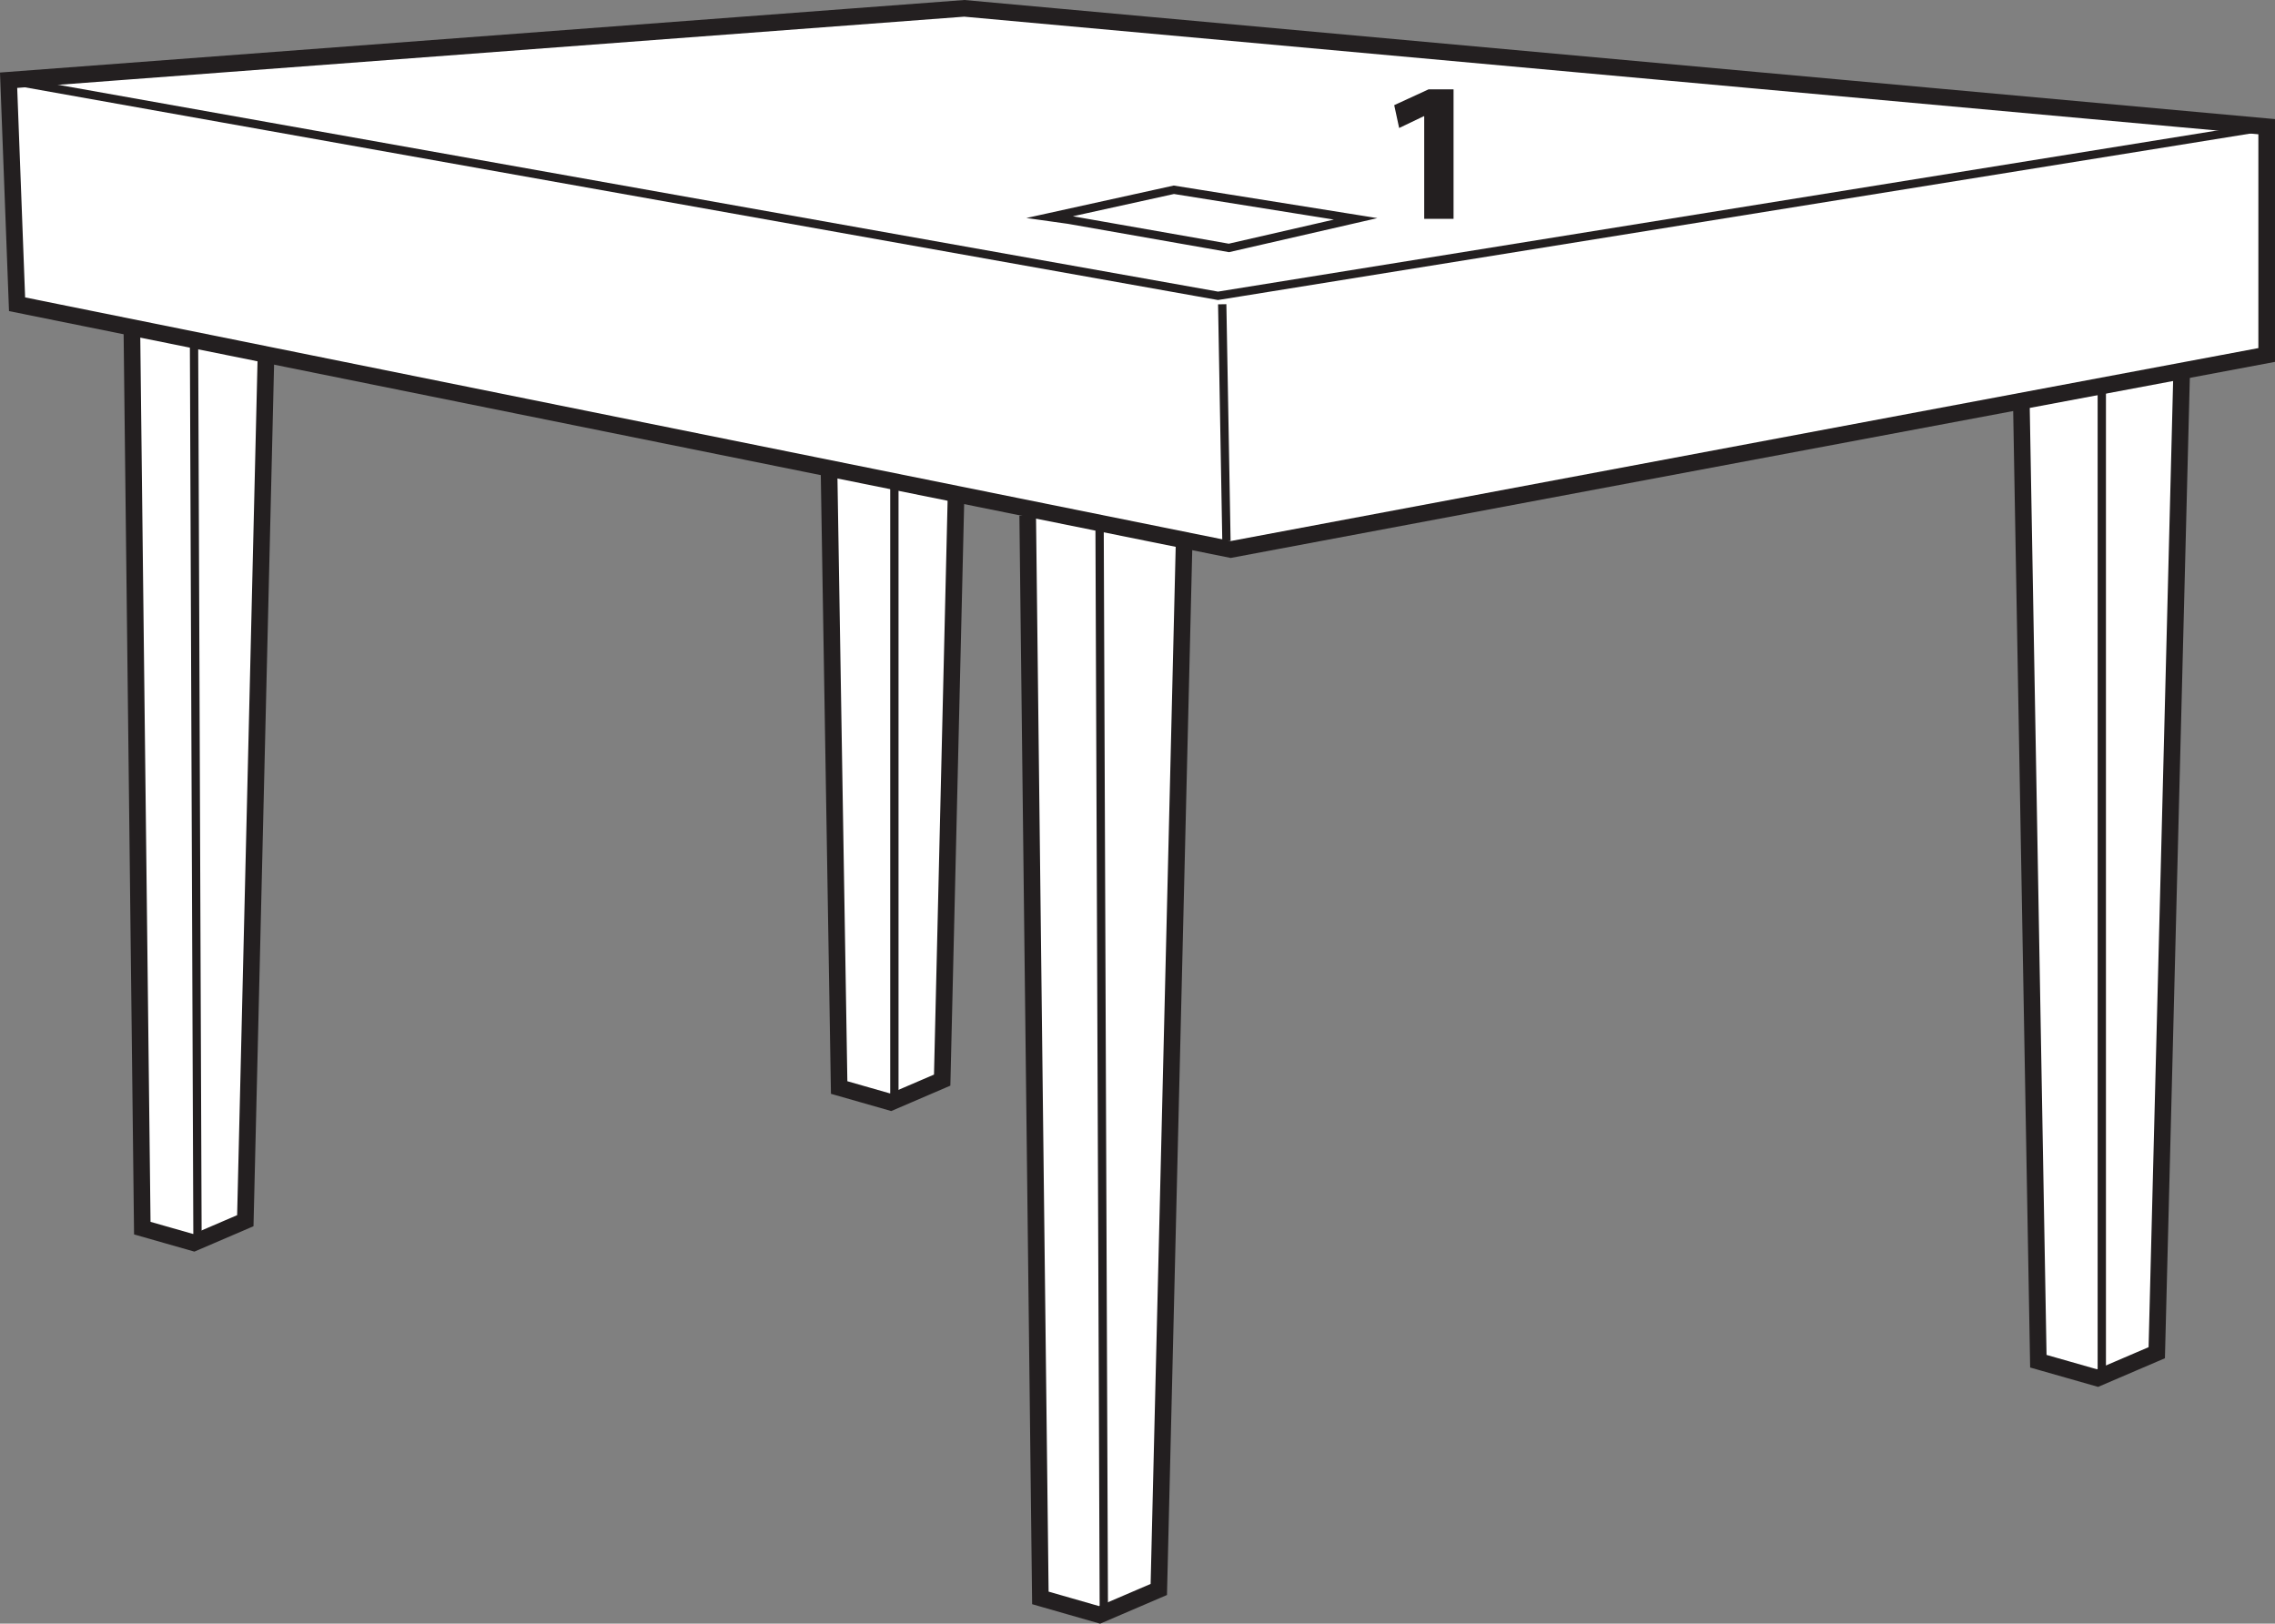
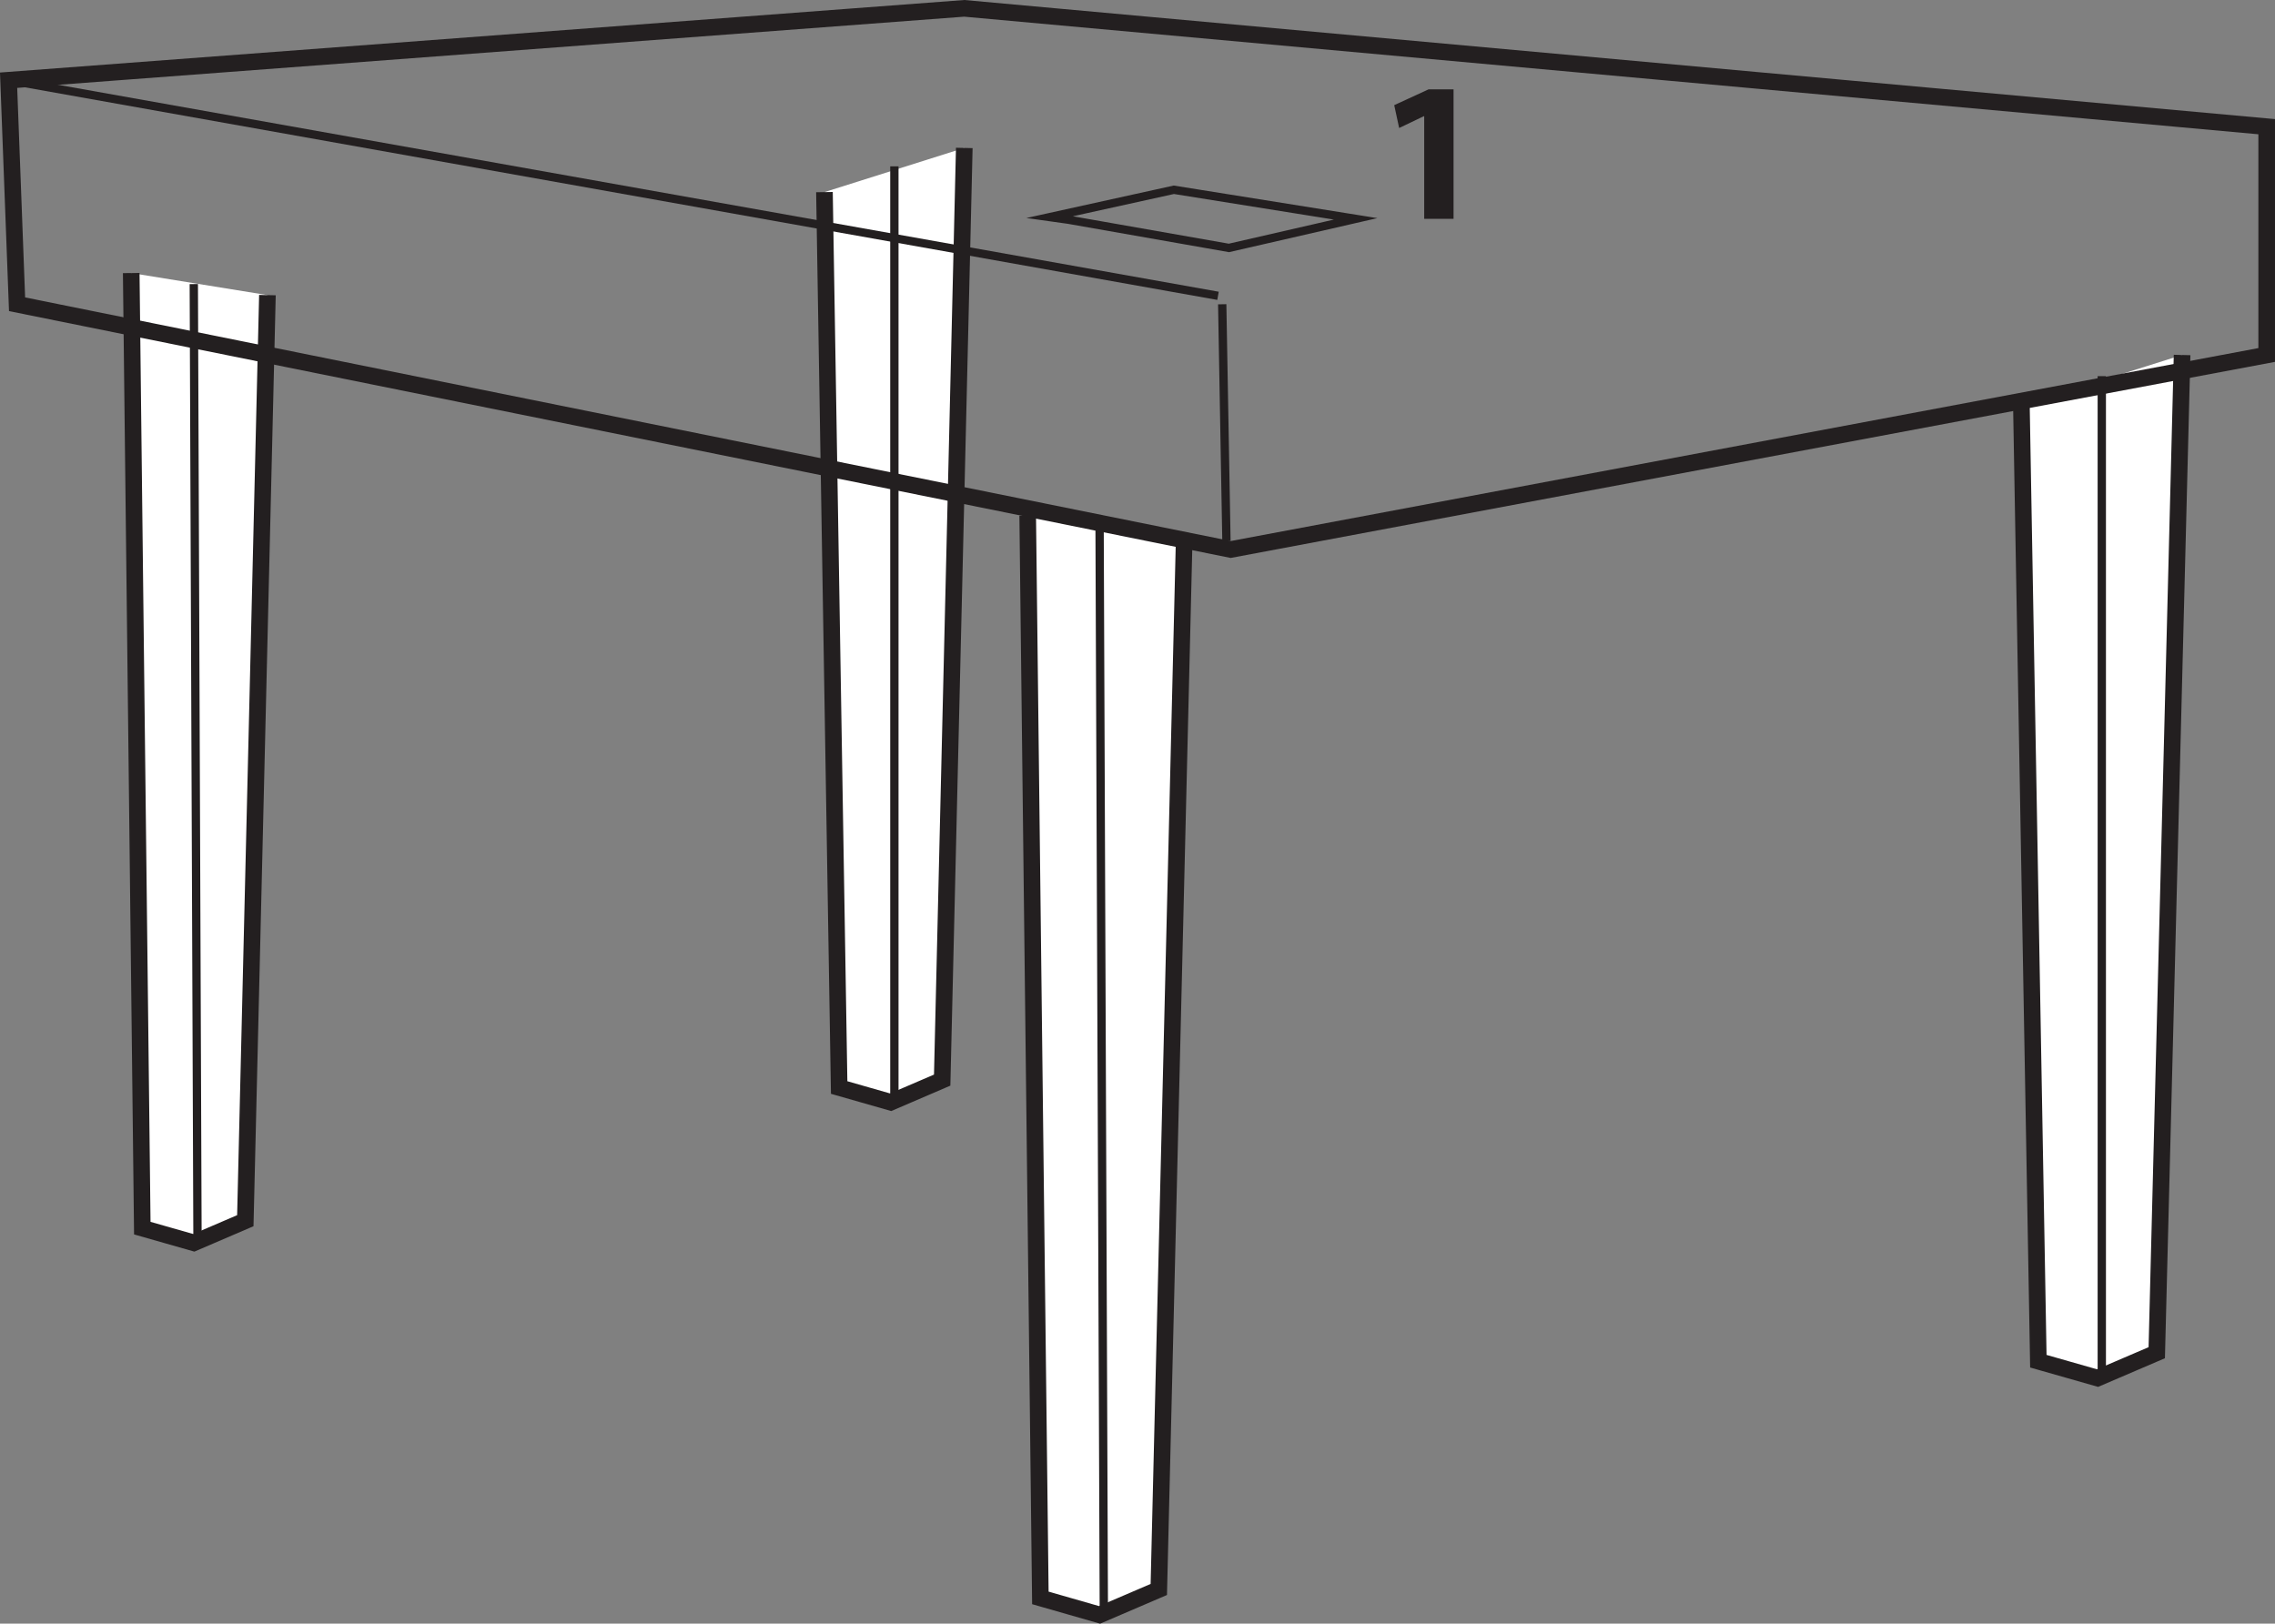
<svg xmlns="http://www.w3.org/2000/svg" xmlns:xlink="http://www.w3.org/1999/xlink" width="273.794pt" height="195.448pt" viewBox="0 0 273.794 195.448" version="1.1">
  <rect x="0" y="0" width="273.794" height="195.448" fill="#808080" stroke="none" />
  <defs>
    <g>
      <symbol overflow="visible" id="glyph0-0">
        <path style="stroke:none;" d="M 0 0 L 12 0 L 12 -16.797 L 0 -16.797 Z M 6 -9.484 L 1.922 -15.594 L 10.078 -15.594 Z M 6.719 -8.406 L 10.797 -14.516 L 10.797 -2.281 Z M 1.922 -1.203 L 6 -7.312 L 10.078 -1.203 Z M 1.203 -14.516 L 5.281 -8.406 L 1.203 -2.281 Z M 1.203 -14.516 " />
      </symbol>
      <symbol overflow="visible" id="glyph0-1">
        <path style="stroke:none;" d="M 5.656 0 L 9.188 0 L 9.188 -15.594 L 6.188 -15.594 L 2.047 -13.688 L 2.641 -10.938 L 5.609 -12.359 L 5.656 -12.359 Z M 5.656 0 " />
      </symbol>
    </g>
    <clipPath id="clip1">
      <path d="M 231 31 L 273.793 31 L 273.793 178 L 231 178 Z M 231 31 " />
    </clipPath>
    <clipPath id="clip2">
      <path d="M 112 50 L 154 50 L 154 195.449 L 112 195.449 Z M 112 50 " />
    </clipPath>
    <clipPath id="clip3">
      <path d="M 126 57 L 139 57 L 139 195.449 L 126 195.449 Z M 126 57 " />
    </clipPath>
    <clipPath id="clip4">
      <path d="M 0 0 L 273.793 0 L 273.793 78 L 0 78 Z M 0 0 " />
    </clipPath>
    <clipPath id="clip5">
      <path d="M 0 3 L 273.793 3 L 273.793 42 L 0 42 Z M 0 3 " />
    </clipPath>
  </defs>
  <g id="surface1">
    <path style=" stroke:none;fill-rule:nonzero;fill:rgb(100%,100%,100%);fill-opacity:1;" d="M 262.613 42.73 L 259.562 162.832 L 252.438 165.887 L 245.312 163.855 L 243.273 48.84 " />
    <g clip-path="url(#clip1)" clip-rule="nonzero">
      <path style="fill:none;stroke-width:2;stroke-linecap:butt;stroke-linejoin:miter;stroke:rgb(13.73%,12.16%,12.549%);stroke-opacity:1;stroke-miterlimit:4;" d="M 0 0 L -3.05 -120.101 L -10.175 -123.156 L -17.3 -121.125 L -19.339 -6.109 " transform="matrix(1,0,0,-1,262.613,42.731)" />
    </g>
    <path style="fill:none;stroke-width:1;stroke-linecap:butt;stroke-linejoin:miter;stroke:rgb(13.73%,12.16%,12.549%);stroke-opacity:1;stroke-miterlimit:4;" d="M 0.001 0 L 0.001 -120.609 " transform="matrix(1,0,0,-1,252.948,45.278)" />
    <path style=" stroke:none;fill-rule:nonzero;fill:rgb(100%,100%,100%);fill-opacity:1;" d="M 142.512 65.125 L 139.461 191.332 L 132.332 194.391 L 125.207 192.348 L 123.684 62.074 " />
    <g clip-path="url(#clip2)" clip-rule="nonzero">
      <path style="fill:none;stroke-width:2;stroke-linecap:butt;stroke-linejoin:miter;stroke:rgb(13.73%,12.16%,12.549%);stroke-opacity:1;stroke-miterlimit:4;" d="M -0.002 -0 L -3.052 -126.207 L -10.181 -129.266 L -17.306 -127.223 L -18.83 3.051 " transform="matrix(1,0,0,-1,142.513,65.125)" />
    </g>
    <g clip-path="url(#clip3)" clip-rule="nonzero">
      <path style="fill:none;stroke-width:1;stroke-linecap:butt;stroke-linejoin:miter;stroke:rgb(13.73%,12.16%,12.549%);stroke-opacity:1;stroke-miterlimit:4;" d="M 0 -0 L 0.512 -130.793 " transform="matrix(1,0,0,-1,132.335,63.598)" />
    </g>
    <path style="fill-rule:nonzero;fill:rgb(100%,100%,100%);fill-opacity:1;stroke-width:2;stroke-linecap:butt;stroke-linejoin:miter;stroke:rgb(13.73%,12.16%,12.549%);stroke-opacity:1;stroke-miterlimit:4;" d="M 0.001 0.001 L -2.659 -112.21 L -8.858 -114.874 L -15.057 -113.101 L -16.827 -5.316 " transform="matrix(1,0,0,-1,116.049,17.809)" />
    <path style="fill:none;stroke-width:1;stroke-linecap:butt;stroke-linejoin:miter;stroke:rgb(13.73%,12.16%,12.549%);stroke-opacity:1;stroke-miterlimit:4;" d="M 0.001 0.001 L 0.001 -112.655 " transform="matrix(1,0,0,-1,107.636,20.025)" />
    <path style="fill-rule:nonzero;fill:rgb(100%,100%,100%);fill-opacity:1;stroke-width:2;stroke-linecap:butt;stroke-linejoin:miter;stroke:rgb(13.73%,12.16%,12.549%);stroke-opacity:1;stroke-miterlimit:4;" d="M 0.002 -0 L -2.658 -111.418 L -8.857 -114.082 L -15.057 -112.313 L -16.389 2.656 " transform="matrix(1,0,0,-1,32.182,35.523)" />
    <path style="fill:none;stroke-width:1;stroke-linecap:butt;stroke-linejoin:miter;stroke:rgb(13.73%,12.16%,12.549%);stroke-opacity:1;stroke-miterlimit:4;" d="M -0.002 0.002 L 0.444 -115.408 " transform="matrix(1,0,0,-1,23.326,34.197)" />
-     <path style=" stroke:none;fill-rule:nonzero;fill:rgb(100%,100%,100%);fill-opacity:1;" d="M 2.055 36.625 L 1.035 9.656 L 116.051 1.004 L 272.793 15.25 L 272.793 42.73 L 148.117 66.145 Z M 2.055 36.625 " />
    <g clip-path="url(#clip4)" clip-rule="nonzero">
      <path style="fill:none;stroke-width:2;stroke-linecap:butt;stroke-linejoin:miter;stroke:rgb(13.73%,12.16%,12.549%);stroke-opacity:1;stroke-miterlimit:4;" d="M -0.001 -0 L -1.02 26.969 L 113.995 35.621 L 270.738 21.375 L 270.738 -6.106 L 146.062 -29.52 Z M -0.001 -0 " transform="matrix(1,0,0,-1,2.055,36.625)" />
    </g>
    <g clip-path="url(#clip5)" clip-rule="nonzero">
-       <path style="fill:none;stroke-width:1;stroke-linecap:butt;stroke-linejoin:miter;stroke:rgb(13.73%,12.16%,12.549%);stroke-opacity:1;stroke-miterlimit:4;" d="M -0.001 0.002 L 145.55 -25.955 L 271.757 -5.6 " transform="matrix(1,0,0,-1,1.036,9.654)" />
+       <path style="fill:none;stroke-width:1;stroke-linecap:butt;stroke-linejoin:miter;stroke:rgb(13.73%,12.16%,12.549%);stroke-opacity:1;stroke-miterlimit:4;" d="M -0.001 0.002 L 145.55 -25.955 " transform="matrix(1,0,0,-1,1.036,9.654)" />
    </g>
    <path style="fill:none;stroke-width:1;stroke-linecap:butt;stroke-linejoin:miter;stroke:rgb(13.73%,12.16%,12.549%);stroke-opacity:1;stroke-miterlimit:4;" d="M -0.002 -0 L 0.506 -28.5 " transform="matrix(1,0,0,-1,147.095,36.625)" />
    <path style="fill:none;stroke-width:1;stroke-linecap:butt;stroke-linejoin:miter;stroke:rgb(13.73%,12.16%,12.549%);stroke-opacity:1;stroke-miterlimit:10;" d="M -0.002 0.002 L 21.873 -3.498 L 6.623 -6.998 L -12.673 -3.604 L -14.935 -3.287 Z M -0.002 0.002 " transform="matrix(1,0,0,-1,141.275,22.846)" />
    <g style="fill:rgb(13.73%,12.16%,12.549%);fill-opacity:1;">
      <use xlink:href="#glyph0-1" x="165.746" y="26.346" />
    </g>
  </g>
</svg>